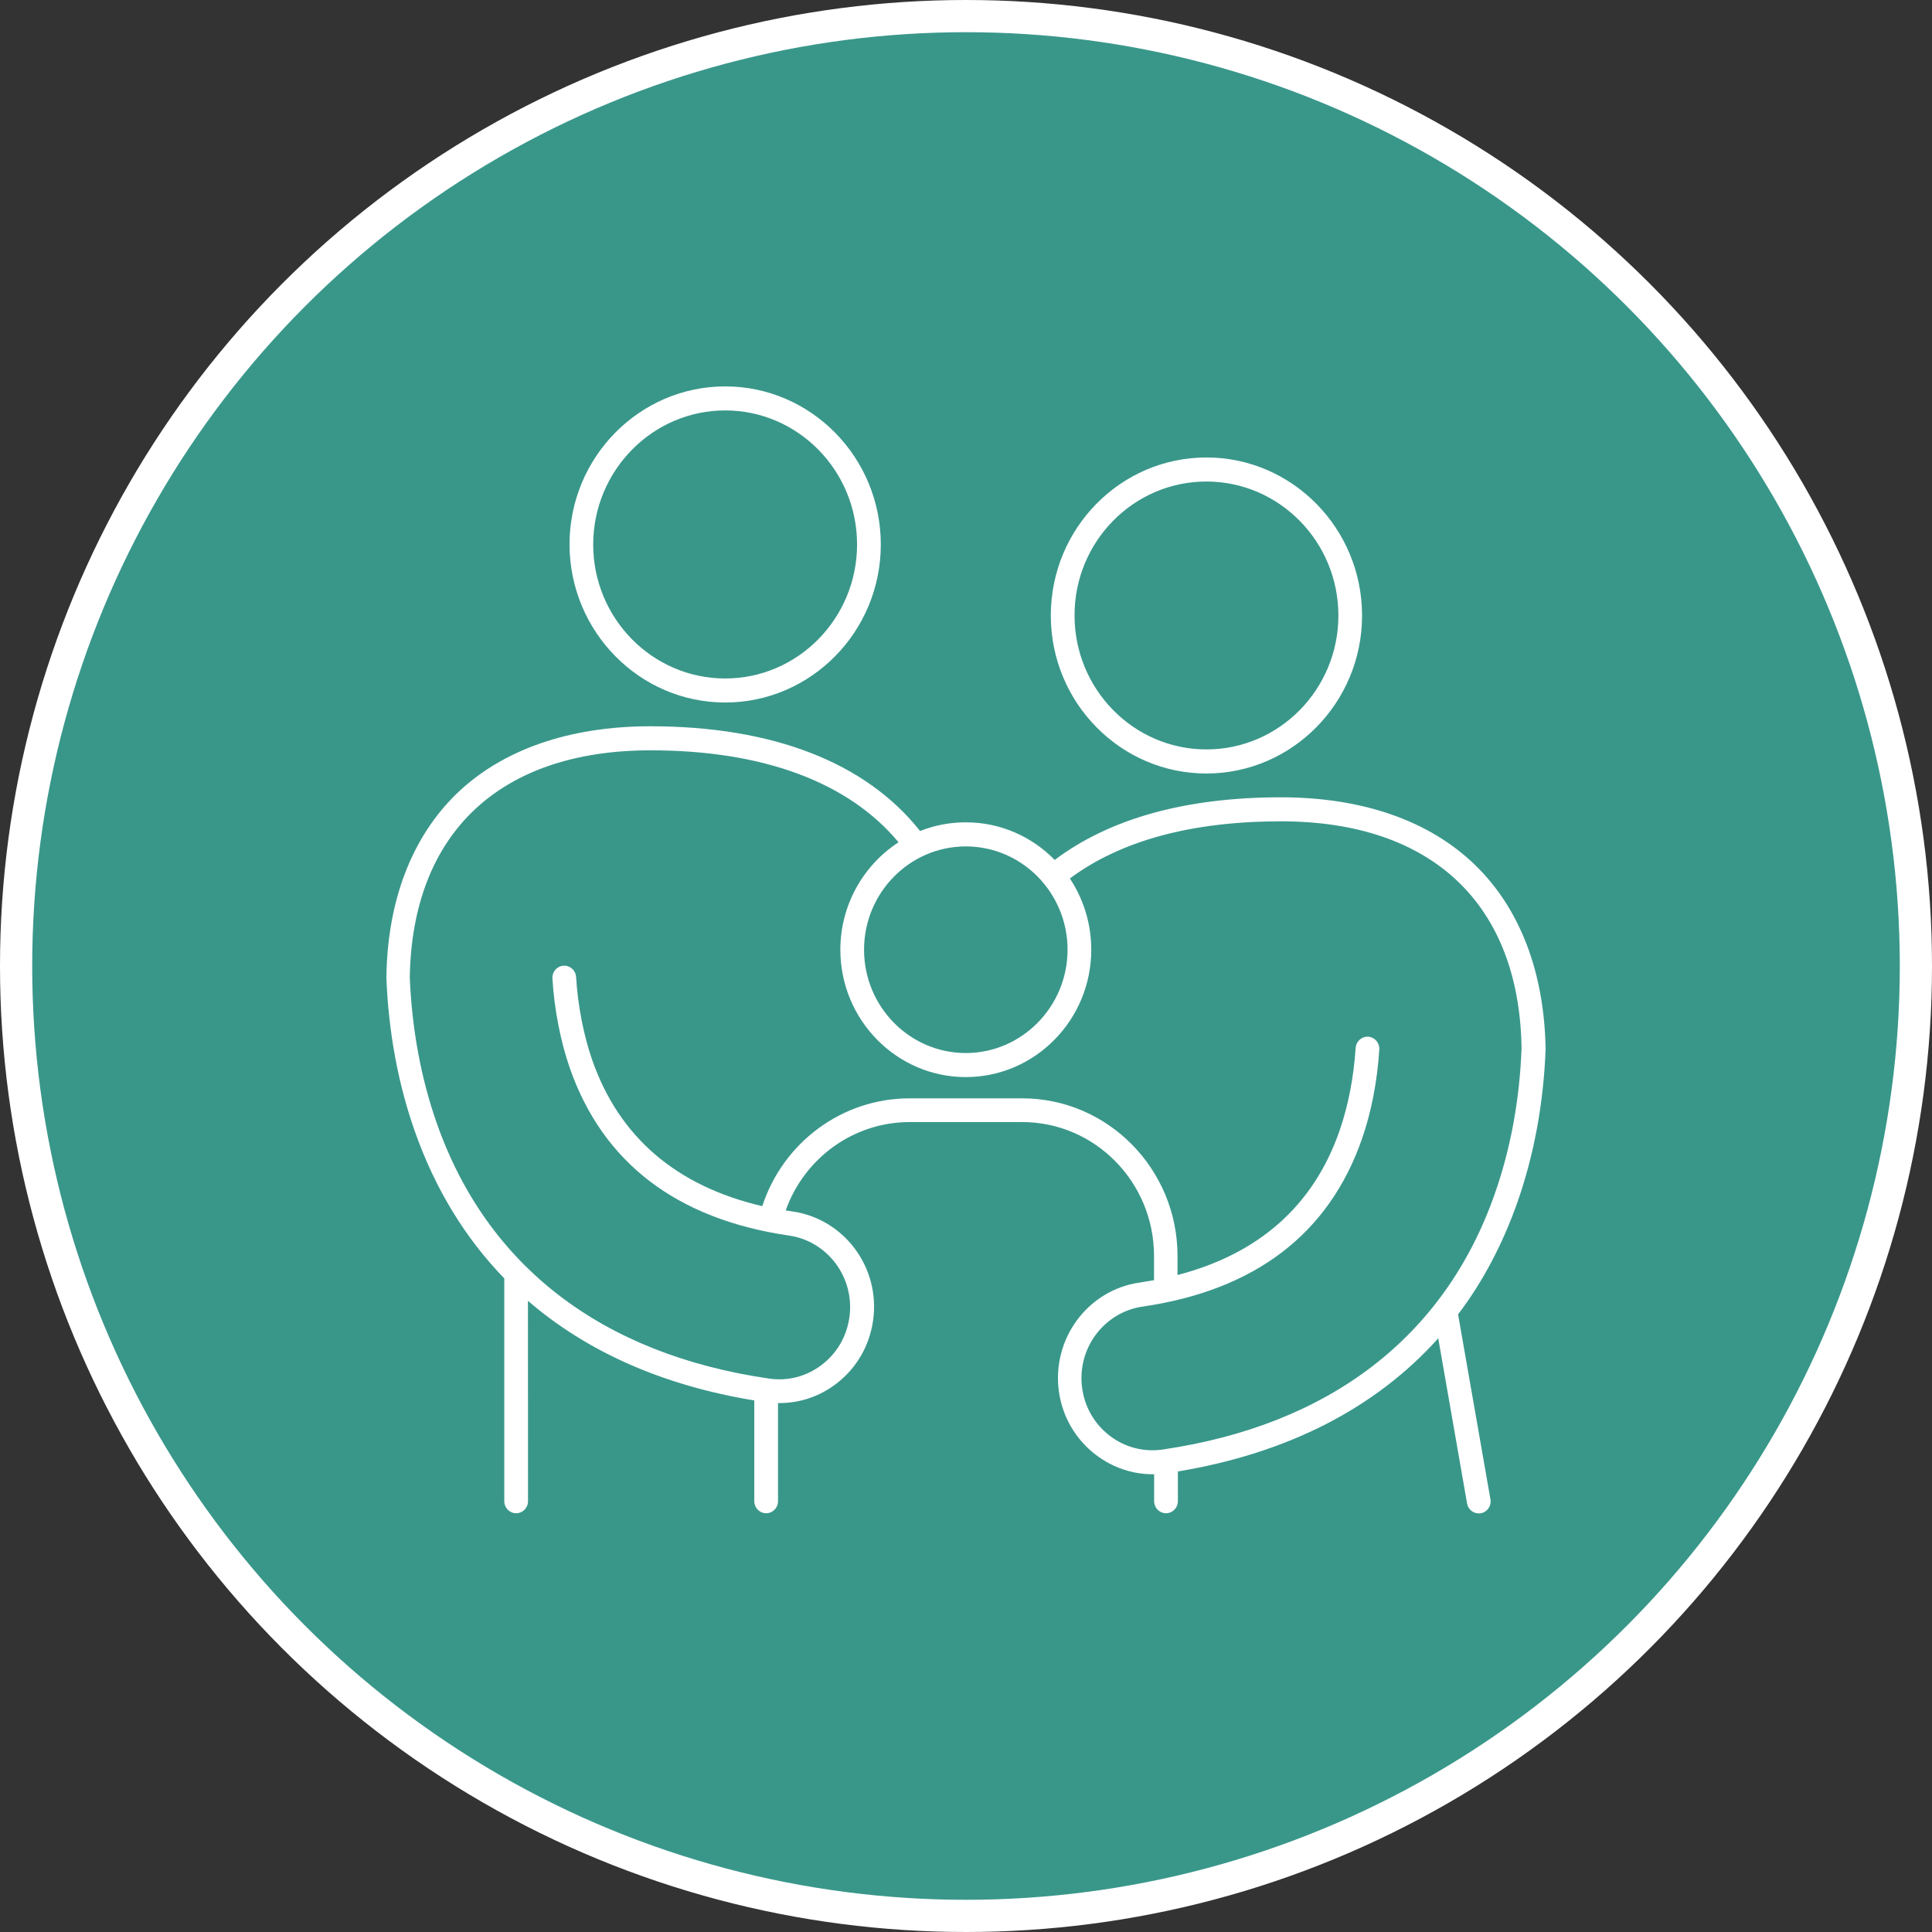
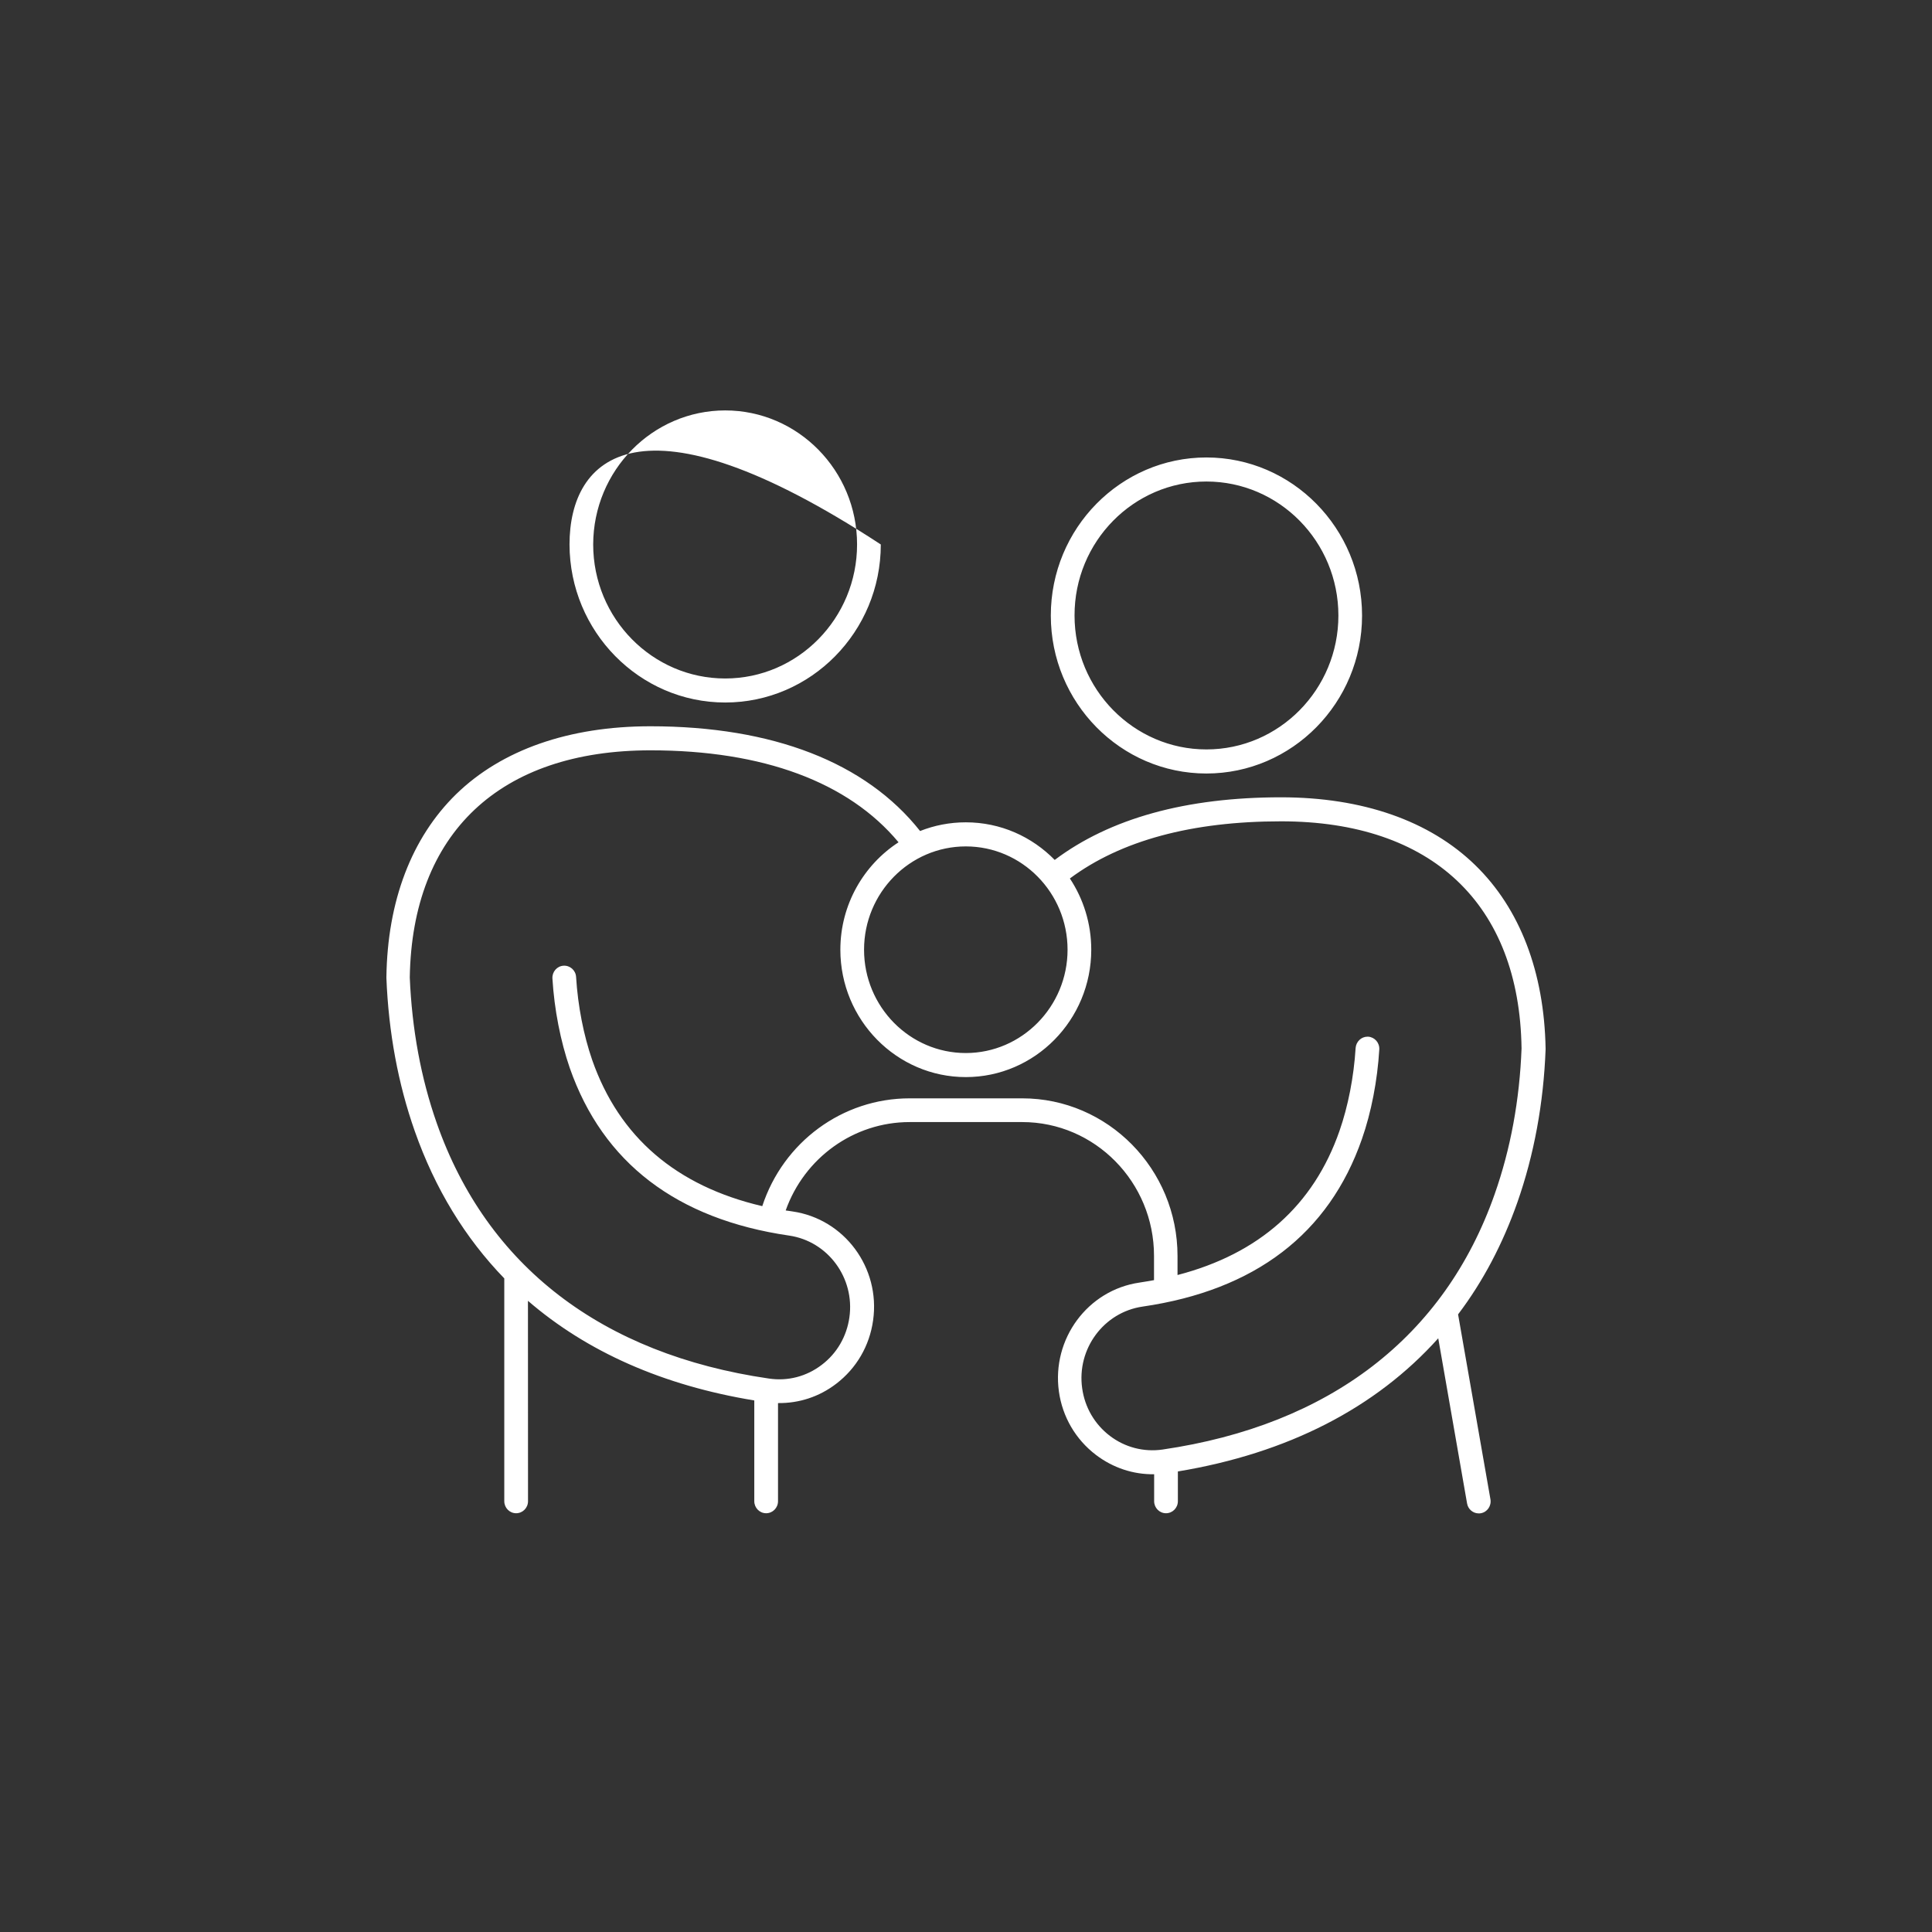
<svg xmlns="http://www.w3.org/2000/svg" width="60" height="60" viewBox="0 0 60 60" fill="none">
  <rect x="0" y="0" width="60" height="60" fill="#333333" stroke="none" />
-   <circle cx="30" cy="30" r="29.5" fill="#39978A" stroke="white" />
-   <path d="M37.466 24.022C40.129 24.022 42.3 21.822 42.3 19.116C42.3 16.412 40.133 14.207 37.466 14.207C34.802 14.207 32.634 16.407 32.634 19.116C32.634 21.822 34.801 24.022 37.466 24.022ZM37.466 14.954C39.727 14.954 41.565 16.82 41.565 19.116C41.565 21.408 39.727 23.274 37.466 23.274C35.209 23.274 33.371 21.408 33.371 19.116C33.366 16.82 35.204 14.954 37.466 14.954ZM45.816 26.869C44.397 25.487 42.311 24.761 39.784 24.761C36.835 24.761 34.472 25.415 32.755 26.706C32.047 25.983 31.073 25.538 29.994 25.538C29.493 25.538 29.016 25.633 28.574 25.808C26.889 23.679 24.001 22.555 20.199 22.555C17.672 22.555 15.583 23.285 14.167 24.663C12.782 26.016 12.031 27.982 12 30.352V30.372C12.067 32.06 12.364 33.661 12.88 35.126C13.51 36.918 14.445 38.446 15.661 39.702V46.621C15.661 46.828 15.826 46.995 16.029 46.995C16.233 46.995 16.398 46.828 16.398 46.621L16.396 40.398C18.227 41.979 20.589 43.028 23.425 43.492V46.621C23.425 46.828 23.59 46.995 23.793 46.995C23.997 46.995 24.162 46.828 24.162 46.621V43.574C24.811 43.582 25.44 43.38 25.969 42.974C26.599 42.493 27.005 41.795 27.115 41.004C27.346 39.371 26.223 37.857 24.615 37.623C24.545 37.61 24.47 37.603 24.4 37.592C24.979 35.96 26.512 34.847 28.249 34.847H31.747C34.003 34.847 35.839 36.711 35.839 39.002V39.756C35.69 39.784 35.538 39.807 35.385 39.832C33.777 40.066 32.659 41.584 32.885 43.213C32.995 44.002 33.404 44.702 34.035 45.183C34.564 45.585 35.194 45.794 35.843 45.784V46.621C35.843 46.828 36.008 46.995 36.211 46.995C36.415 46.995 36.58 46.828 36.58 46.621V45.697C39.995 45.132 42.725 43.726 44.666 41.562L45.561 46.69C45.592 46.873 45.749 47 45.922 47C45.942 47 45.965 47 45.989 46.995C46.189 46.96 46.322 46.766 46.287 46.562L45.282 40.819C46.052 39.803 46.666 38.639 47.124 37.339C47.641 35.865 47.937 34.265 48 32.585V32.565C47.957 30.189 47.205 28.22 45.816 26.869ZM29.994 26.286C31.739 26.286 33.154 27.727 33.154 29.494C33.154 31.261 31.734 32.703 29.994 32.703C28.254 32.703 26.834 31.265 26.834 29.494C26.834 27.724 28.254 26.286 29.994 26.286ZM46.418 37.086C44.861 41.518 41.293 44.258 36.103 45.017C35.521 45.101 34.937 44.949 34.468 44.592C33.994 44.23 33.69 43.706 33.608 43.115C33.435 41.892 34.277 40.752 35.486 40.577C38.979 40.068 41.271 38.316 42.296 35.373C42.585 34.547 42.777 33.562 42.835 32.592C42.847 32.386 42.695 32.211 42.492 32.195H42.468C42.278 32.195 42.117 32.346 42.1 32.544C42.045 33.446 41.865 34.359 41.599 35.121C40.794 37.436 39.104 38.938 36.569 39.597V39.006C36.569 36.305 34.405 34.11 31.747 34.11H28.249C26.16 34.11 24.325 35.469 23.673 37.458C21.002 36.834 19.23 35.314 18.392 32.922C18.126 32.155 17.946 31.241 17.891 30.34C17.879 30.134 17.703 29.978 17.5 29.991C17.297 30.003 17.144 30.181 17.156 30.388C17.214 31.353 17.41 32.343 17.695 33.168C18.724 36.111 21.016 37.863 24.506 38.372C25.71 38.547 26.552 39.686 26.379 40.91C26.296 41.501 25.992 42.03 25.519 42.387C25.045 42.749 24.466 42.899 23.879 42.812C18.688 42.058 15.12 39.314 13.564 34.881C13.075 33.491 12.793 31.966 12.726 30.357C12.798 25.873 15.521 23.302 20.203 23.302C23.696 23.302 26.348 24.287 27.905 26.158C26.822 26.861 26.098 28.096 26.098 29.494C26.098 31.674 27.846 33.45 29.994 33.45C32.141 33.45 33.89 31.675 33.89 29.494C33.89 28.676 33.644 27.913 33.226 27.282C34.81 26.102 37.017 25.507 39.786 25.507C44.468 25.507 47.19 28.076 47.253 32.561C47.193 34.161 46.912 35.683 46.418 37.086ZM22.522 21.817C25.185 21.817 27.354 19.617 27.354 16.909C27.354 14.204 25.187 12 22.522 12C19.859 12 17.687 14.2 17.687 16.909C17.692 19.613 19.859 21.817 22.522 21.817ZM22.522 12.746C24.779 12.746 26.617 14.612 26.617 16.908C26.617 19.204 24.779 21.071 22.522 21.071C20.261 21.071 18.422 19.204 18.422 16.908C18.427 14.612 20.265 12.746 22.522 12.746Z" fill="white" />
+   <path d="M37.466 24.022C40.129 24.022 42.3 21.822 42.3 19.116C42.3 16.412 40.133 14.207 37.466 14.207C34.802 14.207 32.634 16.407 32.634 19.116C32.634 21.822 34.801 24.022 37.466 24.022ZM37.466 14.954C39.727 14.954 41.565 16.82 41.565 19.116C41.565 21.408 39.727 23.274 37.466 23.274C35.209 23.274 33.371 21.408 33.371 19.116C33.366 16.82 35.204 14.954 37.466 14.954ZM45.816 26.869C44.397 25.487 42.311 24.761 39.784 24.761C36.835 24.761 34.472 25.415 32.755 26.706C32.047 25.983 31.073 25.538 29.994 25.538C29.493 25.538 29.016 25.633 28.574 25.808C26.889 23.679 24.001 22.555 20.199 22.555C17.672 22.555 15.583 23.285 14.167 24.663C12.782 26.016 12.031 27.982 12 30.352V30.372C12.067 32.06 12.364 33.661 12.88 35.126C13.51 36.918 14.445 38.446 15.661 39.702V46.621C15.661 46.828 15.826 46.995 16.029 46.995C16.233 46.995 16.398 46.828 16.398 46.621L16.396 40.398C18.227 41.979 20.589 43.028 23.425 43.492V46.621C23.425 46.828 23.59 46.995 23.793 46.995C23.997 46.995 24.162 46.828 24.162 46.621V43.574C24.811 43.582 25.44 43.38 25.969 42.974C26.599 42.493 27.005 41.795 27.115 41.004C27.346 39.371 26.223 37.857 24.615 37.623C24.545 37.61 24.47 37.603 24.4 37.592C24.979 35.96 26.512 34.847 28.249 34.847H31.747C34.003 34.847 35.839 36.711 35.839 39.002V39.756C35.69 39.784 35.538 39.807 35.385 39.832C33.777 40.066 32.659 41.584 32.885 43.213C32.995 44.002 33.404 44.702 34.035 45.183C34.564 45.585 35.194 45.794 35.843 45.784V46.621C35.843 46.828 36.008 46.995 36.211 46.995C36.415 46.995 36.58 46.828 36.58 46.621V45.697C39.995 45.132 42.725 43.726 44.666 41.562L45.561 46.69C45.592 46.873 45.749 47 45.922 47C45.942 47 45.965 47 45.989 46.995C46.189 46.96 46.322 46.766 46.287 46.562L45.282 40.819C46.052 39.803 46.666 38.639 47.124 37.339C47.641 35.865 47.937 34.265 48 32.585V32.565C47.957 30.189 47.205 28.22 45.816 26.869ZM29.994 26.286C31.739 26.286 33.154 27.727 33.154 29.494C33.154 31.261 31.734 32.703 29.994 32.703C28.254 32.703 26.834 31.265 26.834 29.494C26.834 27.724 28.254 26.286 29.994 26.286ZM46.418 37.086C44.861 41.518 41.293 44.258 36.103 45.017C35.521 45.101 34.937 44.949 34.468 44.592C33.994 44.23 33.69 43.706 33.608 43.115C33.435 41.892 34.277 40.752 35.486 40.577C38.979 40.068 41.271 38.316 42.296 35.373C42.585 34.547 42.777 33.562 42.835 32.592C42.847 32.386 42.695 32.211 42.492 32.195H42.468C42.278 32.195 42.117 32.346 42.1 32.544C42.045 33.446 41.865 34.359 41.599 35.121C40.794 37.436 39.104 38.938 36.569 39.597V39.006C36.569 36.305 34.405 34.11 31.747 34.11H28.249C26.16 34.11 24.325 35.469 23.673 37.458C21.002 36.834 19.23 35.314 18.392 32.922C18.126 32.155 17.946 31.241 17.891 30.34C17.879 30.134 17.703 29.978 17.5 29.991C17.297 30.003 17.144 30.181 17.156 30.388C17.214 31.353 17.41 32.343 17.695 33.168C18.724 36.111 21.016 37.863 24.506 38.372C25.71 38.547 26.552 39.686 26.379 40.91C26.296 41.501 25.992 42.03 25.519 42.387C25.045 42.749 24.466 42.899 23.879 42.812C18.688 42.058 15.12 39.314 13.564 34.881C13.075 33.491 12.793 31.966 12.726 30.357C12.798 25.873 15.521 23.302 20.203 23.302C23.696 23.302 26.348 24.287 27.905 26.158C26.822 26.861 26.098 28.096 26.098 29.494C26.098 31.674 27.846 33.45 29.994 33.45C32.141 33.45 33.89 31.675 33.89 29.494C33.89 28.676 33.644 27.913 33.226 27.282C34.81 26.102 37.017 25.507 39.786 25.507C44.468 25.507 47.19 28.076 47.253 32.561C47.193 34.161 46.912 35.683 46.418 37.086ZM22.522 21.817C25.185 21.817 27.354 19.617 27.354 16.909C19.859 12 17.687 14.2 17.687 16.909C17.692 19.613 19.859 21.817 22.522 21.817ZM22.522 12.746C24.779 12.746 26.617 14.612 26.617 16.908C26.617 19.204 24.779 21.071 22.522 21.071C20.261 21.071 18.422 19.204 18.422 16.908C18.427 14.612 20.265 12.746 22.522 12.746Z" fill="white" />
</svg>